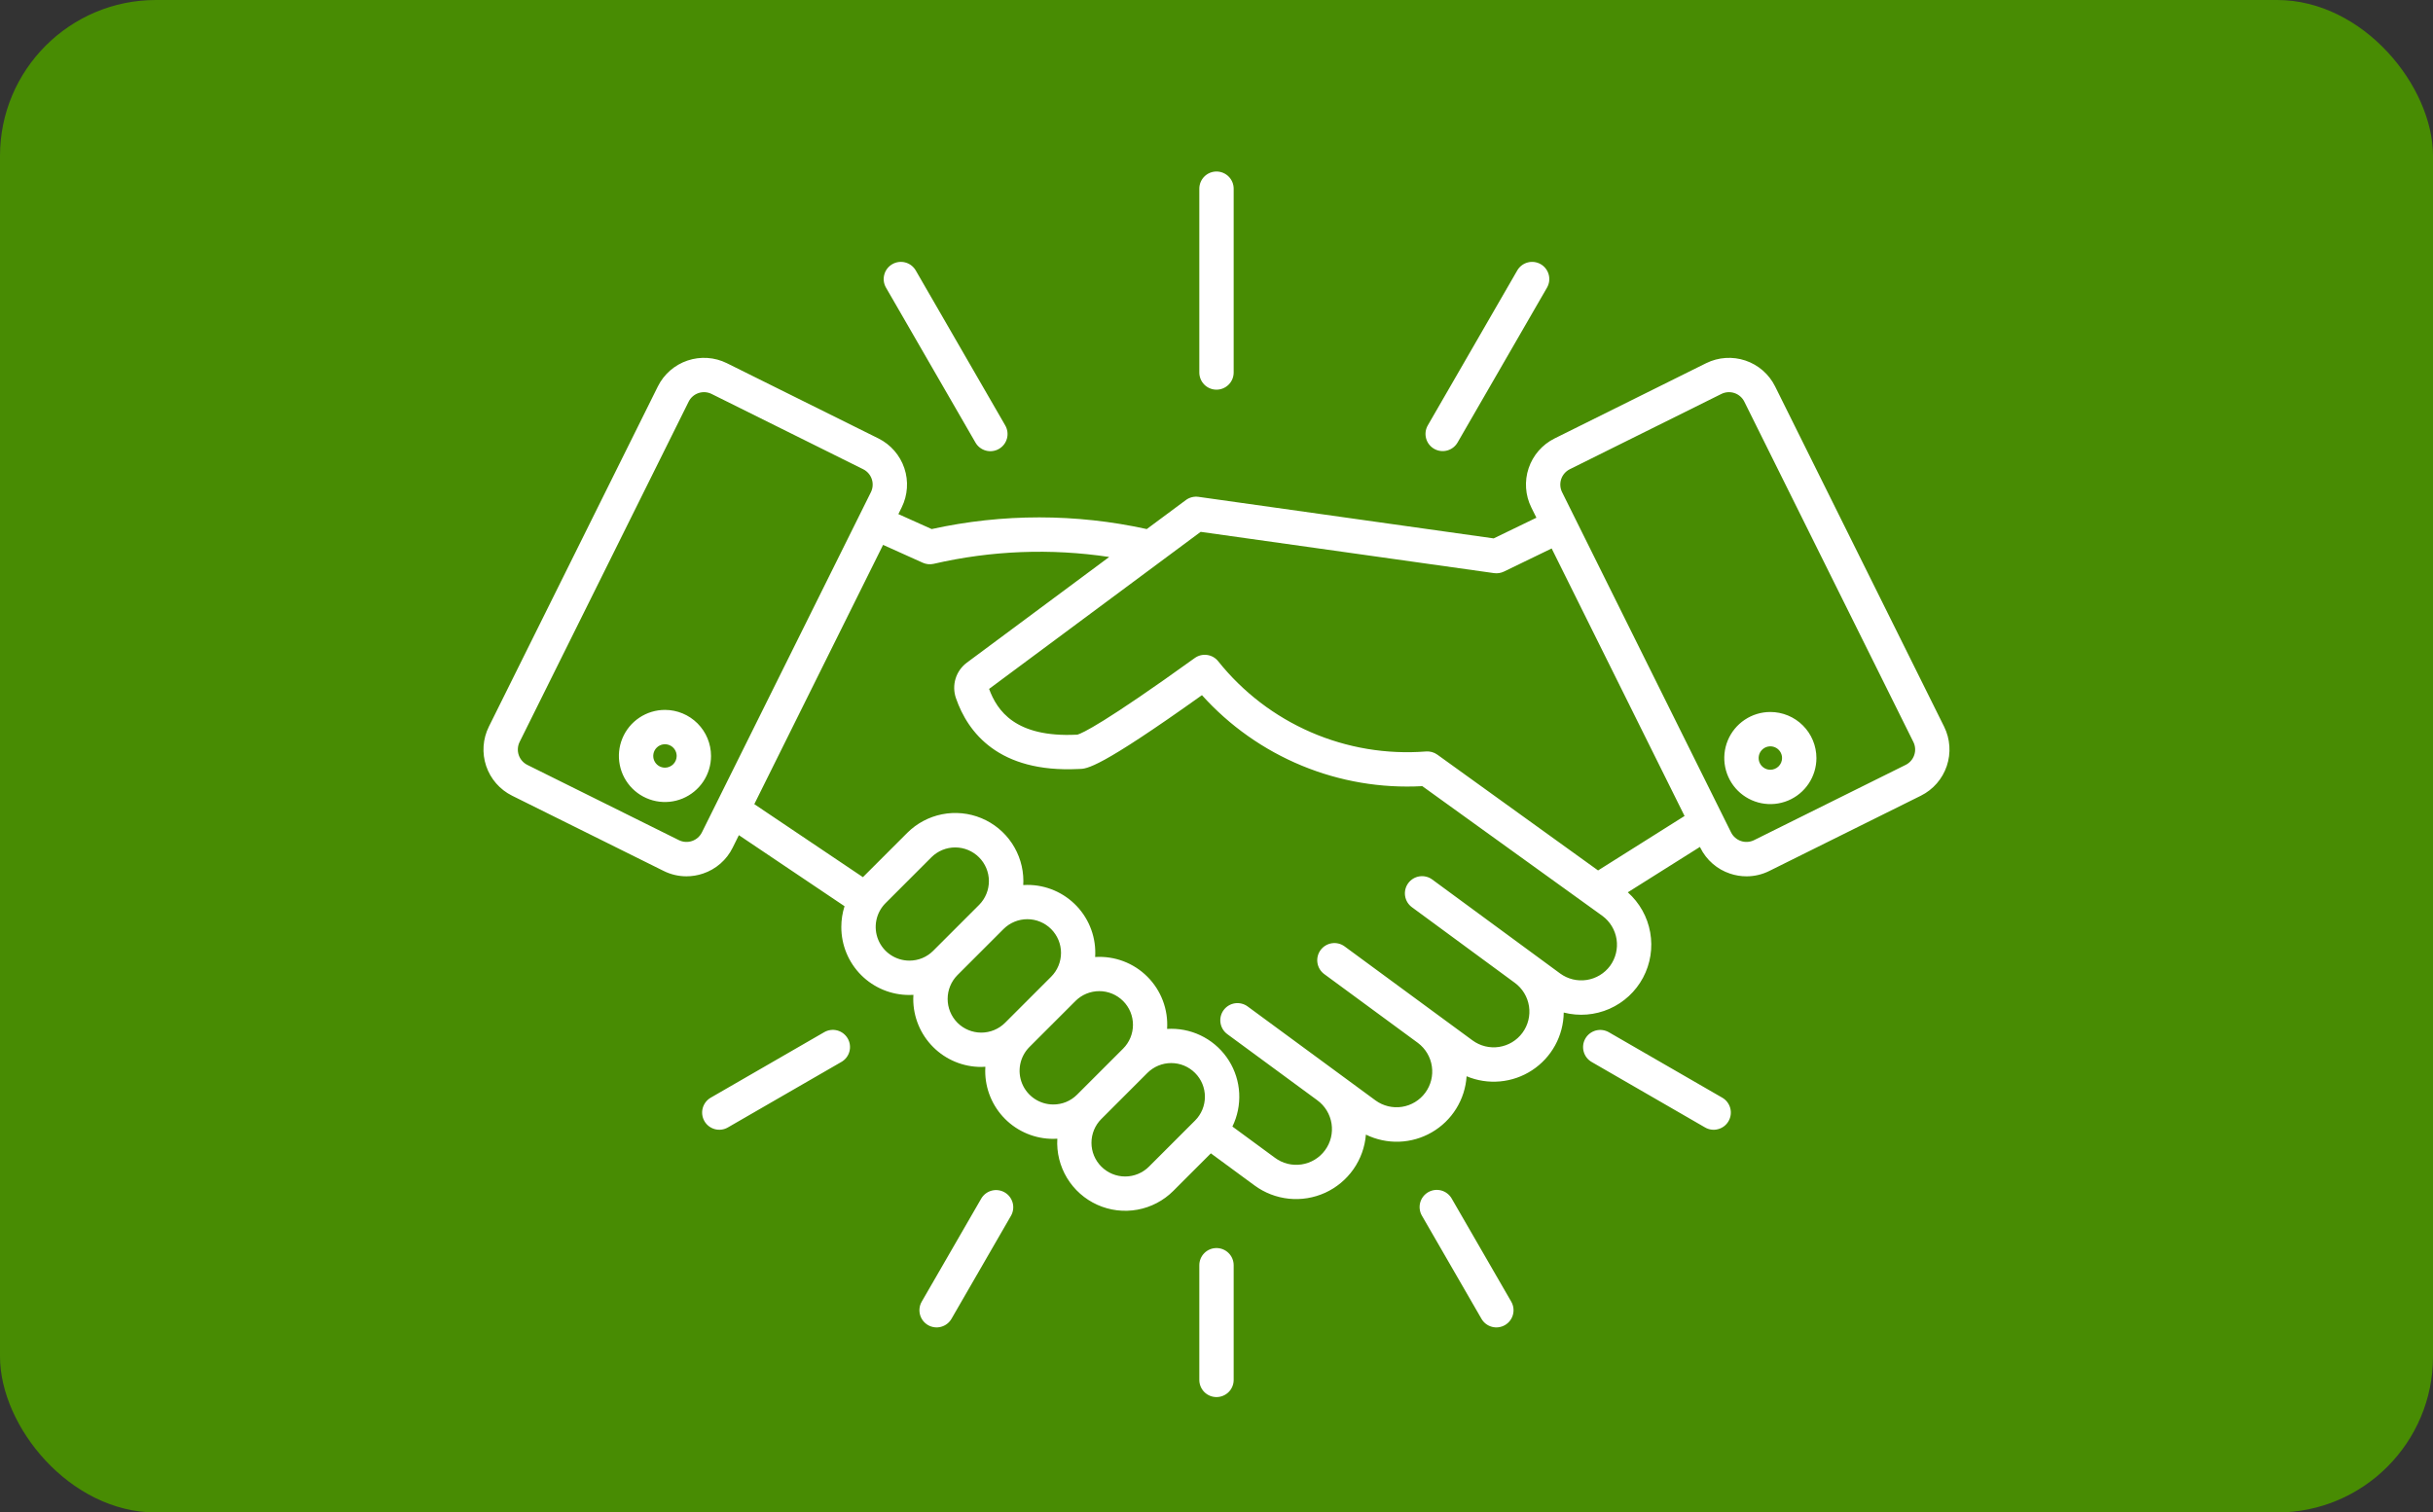
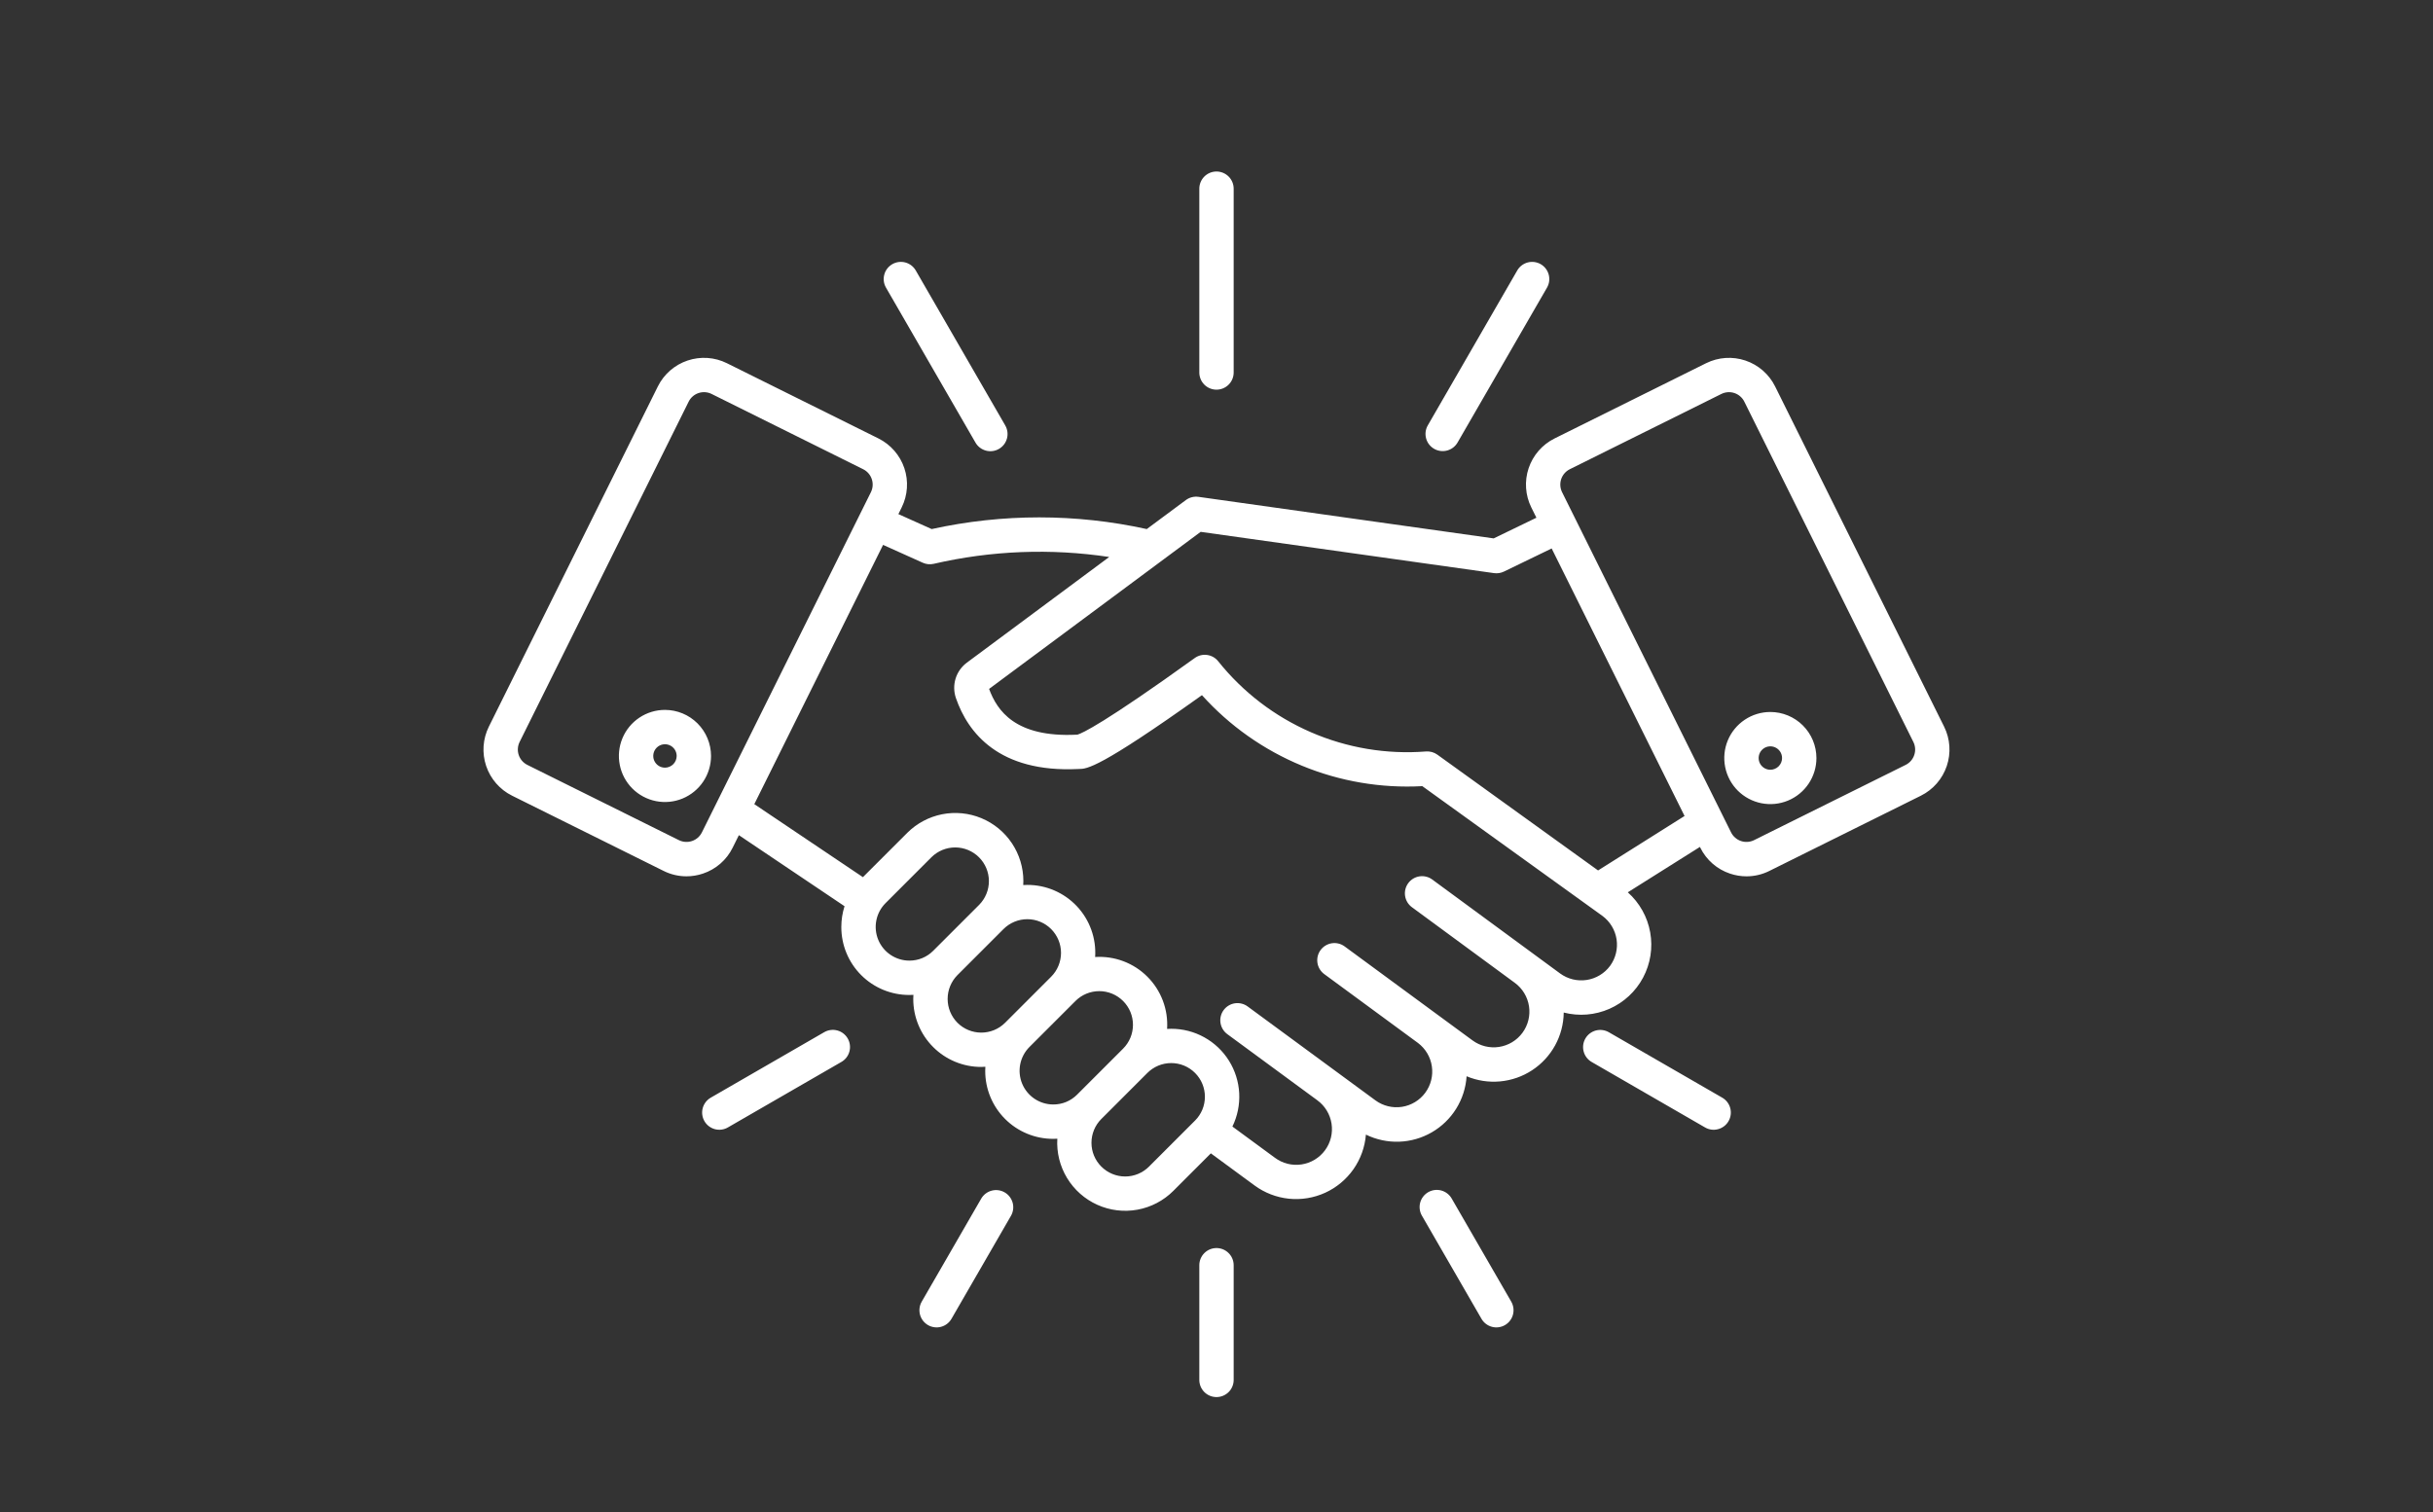
<svg xmlns="http://www.w3.org/2000/svg" width="156" height="97" viewBox="0 0 156 97" fill="none">
  <rect x="0" y="0" width="156" height="97" fill="#333333" stroke="none" />
-   <rect width="156" height="97" rx="10" fill="#488C03" />
  <path d="M113.816 24.78C113.426 23.997 112.741 23.401 111.912 23.122C111.083 22.844 110.178 22.905 109.394 23.293L99.672 28.122C98.889 28.512 98.293 29.197 98.014 30.026C97.736 30.855 97.797 31.761 98.185 32.544L98.512 33.203L95.773 34.529L76.845 31.864C76.558 31.824 76.267 31.898 76.035 32.071L73.529 33.931C68.987 32.931 64.281 32.931 59.738 33.931L57.602 32.971L57.814 32.543C58.202 31.759 58.264 30.854 57.985 30.025C57.706 29.196 57.11 28.511 56.327 28.12L46.605 23.292C45.821 22.904 44.915 22.843 44.086 23.122C43.257 23.401 42.572 23.997 42.182 24.78L31.343 46.605C30.955 47.389 30.893 48.295 31.172 49.124C31.451 49.953 32.047 50.638 32.83 51.028L42.552 55.856C43.006 56.083 43.506 56.201 44.014 56.201C44.373 56.201 44.73 56.142 45.071 56.027C45.483 55.89 45.862 55.673 46.189 55.389C46.516 55.104 46.783 54.757 46.975 54.369L47.376 53.562L54.15 58.118C54.013 58.549 53.944 58.999 53.944 59.452C53.943 60.024 54.055 60.592 54.273 61.121C54.492 61.651 54.813 62.132 55.218 62.537C55.623 62.942 56.105 63.263 56.634 63.482C57.163 63.7 57.731 63.812 58.304 63.811C58.392 63.811 58.479 63.808 58.566 63.803C58.561 63.89 58.557 63.977 58.557 64.065C58.556 64.638 58.668 65.205 58.887 65.735C59.106 66.264 59.427 66.745 59.832 67.15C60.237 67.556 60.718 67.877 61.247 68.096C61.777 68.315 62.344 68.427 62.917 68.426C63.005 68.426 63.092 68.419 63.179 68.414C63.174 68.501 63.171 68.59 63.171 68.678C63.169 69.251 63.281 69.818 63.5 70.348C63.719 70.877 64.04 71.358 64.445 71.763C64.85 72.168 65.331 72.49 65.861 72.708C66.39 72.927 66.957 73.039 67.53 73.038C67.619 73.038 67.707 73.034 67.794 73.029C67.741 73.912 67.958 74.79 68.416 75.547C68.874 76.304 69.551 76.904 70.358 77.267C71.164 77.631 72.062 77.74 72.933 77.581C73.803 77.422 74.604 77.002 75.23 76.377L77.638 73.968L80.44 76.027C81.084 76.501 81.844 76.794 82.64 76.877C83.436 76.959 84.24 76.827 84.968 76.495C85.696 76.162 86.322 75.641 86.781 74.986C87.24 74.33 87.516 73.564 87.58 72.766C88.242 73.09 88.974 73.246 89.712 73.221C90.449 73.195 91.168 72.988 91.806 72.618C92.445 72.248 92.982 71.727 93.371 71.1C93.76 70.473 93.988 69.76 94.036 69.024C94.715 69.308 95.452 69.422 96.185 69.354C96.917 69.287 97.622 69.041 98.237 68.637C98.852 68.234 99.358 67.686 99.712 67.041C100.065 66.396 100.255 65.674 100.264 64.938C101.24 65.189 102.272 65.105 103.195 64.699C104.117 64.293 104.877 63.588 105.351 62.699C105.825 61.809 105.986 60.786 105.808 59.794C105.631 58.801 105.125 57.898 104.372 57.227L108.996 54.316L109.023 54.37C109.215 54.758 109.482 55.105 109.809 55.389C110.135 55.674 110.516 55.891 110.927 56.028C111.268 56.143 111.625 56.202 111.984 56.202C112.492 56.202 112.992 56.084 113.446 55.857L123.168 51.029C123.951 50.638 124.547 49.953 124.825 49.124C125.104 48.295 125.043 47.389 124.655 46.605L113.816 24.78ZM45.002 53.389C44.872 53.648 44.645 53.846 44.369 53.938C44.094 54.031 43.793 54.011 43.533 53.883L33.811 49.055C33.551 48.925 33.353 48.697 33.26 48.422C33.168 48.146 33.188 47.846 33.316 47.585L44.155 25.76C44.285 25.499 44.512 25.301 44.788 25.208C45.064 25.115 45.365 25.136 45.626 25.265L55.347 30.094C55.607 30.224 55.805 30.452 55.897 30.727C55.99 31.002 55.97 31.303 55.842 31.564L45.002 53.389ZM58.305 61.608C57.878 61.607 57.461 61.48 57.107 61.243C56.752 61.006 56.476 60.669 56.313 60.275C56.15 59.881 56.106 59.448 56.189 59.029C56.271 58.611 56.476 58.226 56.777 57.924L59.729 54.971C60.135 54.571 60.683 54.347 61.253 54.349C61.824 54.351 62.37 54.579 62.773 54.982C63.177 55.385 63.404 55.931 63.407 56.501C63.409 57.071 63.186 57.619 62.786 58.026L62.785 58.027L59.833 60.979C59.632 61.18 59.394 61.339 59.132 61.447C58.869 61.555 58.588 61.609 58.305 61.608ZM61.39 65.592C60.987 65.186 60.761 64.636 60.761 64.064C60.761 63.492 60.987 62.943 61.39 62.536L64.342 59.584C64.543 59.384 64.781 59.224 65.043 59.116C65.305 59.007 65.586 58.951 65.87 58.951C66.154 58.951 66.434 59.007 66.697 59.116C66.959 59.224 67.197 59.383 67.398 59.584C67.598 59.785 67.757 60.023 67.866 60.285C67.975 60.547 68.031 60.828 68.031 61.112C68.031 61.395 67.975 61.676 67.866 61.939C67.758 62.201 67.599 62.439 67.398 62.64L64.446 65.593C64.04 65.998 63.491 66.225 62.918 66.225C62.345 66.225 61.796 65.998 61.39 65.593V65.592ZM67.531 70.834C67.105 70.833 66.688 70.706 66.333 70.469C65.979 70.232 65.703 69.895 65.539 69.501C65.376 69.107 65.333 68.674 65.415 68.255C65.498 67.837 65.703 67.452 66.003 67.15L68.956 64.198C69.156 63.997 69.394 63.838 69.656 63.729C69.919 63.621 70.2 63.565 70.483 63.565C70.767 63.565 71.048 63.621 71.31 63.729C71.572 63.838 71.811 63.997 72.011 64.198C72.212 64.398 72.371 64.636 72.48 64.898C72.588 65.16 72.644 65.442 72.644 65.725C72.644 66.009 72.588 66.29 72.48 66.552C72.371 66.814 72.212 67.052 72.011 67.253L69.058 70.206C68.858 70.406 68.62 70.565 68.358 70.673C68.096 70.781 67.815 70.835 67.531 70.834ZM73.672 74.818C73.267 75.224 72.718 75.451 72.145 75.452C71.572 75.452 71.022 75.224 70.617 74.819C70.211 74.414 69.983 73.865 69.983 73.292C69.983 72.719 70.21 72.169 70.615 71.764L70.617 71.763L73.569 68.81C73.77 68.61 74.008 68.451 74.27 68.342C74.532 68.234 74.813 68.178 75.097 68.178C75.38 68.178 75.661 68.234 75.923 68.342C76.186 68.451 76.424 68.61 76.624 68.811C76.825 69.011 76.984 69.249 77.093 69.511C77.201 69.773 77.257 70.054 77.257 70.338C77.257 70.622 77.201 70.903 77.093 71.165C76.984 71.427 76.825 71.665 76.624 71.866L73.672 74.818ZM103.236 61.944C102.875 62.431 102.335 62.756 101.736 62.848C101.136 62.94 100.524 62.791 100.034 62.433L91.833 56.406C91.717 56.32 91.585 56.258 91.444 56.224C91.304 56.189 91.158 56.182 91.015 56.204C90.726 56.248 90.466 56.405 90.293 56.641C90.12 56.876 90.048 57.171 90.092 57.459C90.136 57.748 90.293 58.008 90.528 58.181L97.126 63.031L97.129 63.033C97.618 63.392 97.945 63.932 98.037 64.533C98.129 65.133 97.978 65.746 97.618 66.235C97.258 66.725 96.719 67.051 96.118 67.143C95.517 67.235 94.905 67.084 94.415 66.724L92.227 65.116L92.216 65.108L92.21 65.104L86.215 60.697C86.099 60.611 85.966 60.549 85.826 60.514C85.685 60.479 85.539 60.473 85.396 60.494C85.252 60.516 85.115 60.566 84.991 60.641C84.867 60.716 84.759 60.814 84.673 60.931C84.587 61.048 84.525 61.18 84.491 61.321C84.456 61.462 84.45 61.608 84.472 61.751C84.494 61.894 84.544 62.032 84.619 62.156C84.695 62.279 84.793 62.387 84.91 62.473L90.919 66.889C91.402 67.252 91.722 67.792 91.809 68.389C91.897 68.987 91.744 69.595 91.385 70.082C91.027 70.567 90.49 70.892 89.893 70.985C89.296 71.077 88.687 70.93 88.198 70.575L79.997 64.547C79.881 64.461 79.748 64.399 79.608 64.365C79.467 64.33 79.321 64.323 79.178 64.345C78.89 64.389 78.63 64.546 78.457 64.782C78.284 65.017 78.212 65.312 78.256 65.6C78.3 65.889 78.457 66.149 78.692 66.322L84.445 70.55L84.458 70.56C84.703 70.737 84.909 70.961 85.067 71.219C85.224 71.477 85.329 71.763 85.376 72.061C85.422 72.36 85.409 72.664 85.338 72.957C85.266 73.251 85.137 73.527 84.958 73.77C84.779 74.014 84.554 74.219 84.296 74.375C84.037 74.531 83.75 74.635 83.451 74.679C83.153 74.724 82.848 74.709 82.555 74.636C82.262 74.562 81.987 74.432 81.745 74.251L79.02 72.249C79.344 71.584 79.494 70.847 79.456 70.108C79.417 69.369 79.19 68.653 78.798 68.025C78.405 67.398 77.86 66.881 77.212 66.523C76.565 66.165 75.837 65.978 75.097 65.979C75.008 65.979 74.92 65.982 74.832 65.987C74.872 65.371 74.779 64.754 74.561 64.177C74.343 63.599 74.005 63.075 73.568 62.639C73.132 62.202 72.607 61.864 72.03 61.646C71.452 61.429 70.835 61.337 70.219 61.376C70.257 60.782 70.173 60.187 69.971 59.627C69.77 59.067 69.455 58.554 69.048 58.121C68.64 57.687 68.147 57.342 67.601 57.107C67.055 56.871 66.465 56.751 65.87 56.752C65.782 56.752 65.695 56.755 65.608 56.761C65.613 56.673 65.617 56.586 65.617 56.498C65.616 55.636 65.359 54.794 64.88 54.077C64.401 53.36 63.72 52.801 62.923 52.471C62.127 52.141 61.25 52.055 60.404 52.222C59.559 52.39 58.782 52.805 58.171 53.414L55.329 56.255L48.365 51.572L56.622 34.945L59.168 36.091C59.387 36.189 59.632 36.214 59.866 36.16C63.556 35.306 67.375 35.157 71.12 35.721L61.999 42.494C61.653 42.75 61.398 43.109 61.271 43.519C61.145 43.93 61.153 44.371 61.294 44.776C62.059 46.985 64.041 49.566 69.134 49.319L69.183 49.318C69.696 49.31 70.459 49.299 77.067 44.583C78.836 46.549 81.024 48.094 83.469 49.104C85.914 50.114 88.554 50.563 91.196 50.418L102.748 58.742C103.235 59.103 103.56 59.642 103.652 60.242C103.743 60.842 103.593 61.454 103.236 61.944ZM102.466 55.824L92.162 48.399C91.951 48.246 91.692 48.174 91.433 48.194C88.908 48.392 86.374 47.968 84.051 46.959C81.729 45.95 79.689 44.388 78.109 42.409C77.933 42.188 77.678 42.043 77.398 42.005C77.118 41.966 76.834 42.037 76.605 42.202C70.794 46.386 69.397 47.024 69.084 47.116C69.065 47.116 69.045 47.117 69.025 47.118C65.099 47.309 63.931 45.572 63.419 44.182L76.985 34.109L95.796 36.756C96.013 36.786 96.233 36.752 96.43 36.657L99.49 35.175L108.011 52.332L102.466 55.824ZM122.738 48.422C122.693 48.558 122.621 48.685 122.526 48.793C122.432 48.902 122.316 48.991 122.187 49.055L112.465 53.883C112.205 54.011 111.904 54.031 111.629 53.938C111.354 53.846 111.127 53.648 110.996 53.389L100.157 31.563C100.029 31.303 100.009 31.002 100.101 30.727C100.194 30.451 100.392 30.224 100.651 30.094L110.373 25.265C110.633 25.136 110.935 25.116 111.21 25.208C111.486 25.301 111.713 25.499 111.843 25.759L122.682 47.585C122.746 47.714 122.784 47.854 122.794 47.998C122.804 48.141 122.785 48.285 122.738 48.422ZM113.512 45.662C112.928 45.662 112.357 45.835 111.871 46.16C111.385 46.484 111.007 46.946 110.783 47.485C110.559 48.025 110.501 48.619 110.615 49.192C110.729 49.765 111.01 50.292 111.423 50.705C111.837 51.118 112.363 51.399 112.936 51.513C113.509 51.627 114.103 51.569 114.643 51.345C115.183 51.121 115.644 50.743 115.968 50.257C116.293 49.771 116.466 49.2 116.466 48.616C116.465 47.833 116.154 47.082 115.6 46.528C115.046 45.974 114.295 45.663 113.512 45.662ZM113.512 49.367C113.364 49.367 113.219 49.323 113.095 49.24C112.972 49.158 112.875 49.041 112.818 48.903C112.762 48.766 112.747 48.615 112.776 48.469C112.805 48.324 112.876 48.19 112.981 48.085C113.086 47.98 113.22 47.908 113.366 47.879C113.511 47.85 113.662 47.865 113.799 47.922C113.937 47.979 114.054 48.075 114.137 48.199C114.219 48.322 114.263 48.467 114.263 48.616C114.263 48.815 114.184 49.006 114.043 49.146C113.902 49.287 113.711 49.366 113.512 49.367ZM42.636 45.528C42.052 45.528 41.481 45.701 40.995 46.026C40.509 46.35 40.13 46.812 39.907 47.352C39.683 47.891 39.625 48.485 39.739 49.058C39.853 49.631 40.134 50.158 40.547 50.571C40.96 50.984 41.487 51.265 42.06 51.379C42.633 51.493 43.227 51.435 43.767 51.211C44.306 50.987 44.768 50.609 45.092 50.123C45.417 49.637 45.59 49.066 45.59 48.482C45.589 47.699 45.278 46.948 44.724 46.394C44.17 45.84 43.419 45.529 42.636 45.528ZM42.636 49.233C42.487 49.233 42.342 49.189 42.219 49.106C42.095 49.024 41.999 48.906 41.942 48.769C41.885 48.632 41.871 48.481 41.9 48.335C41.928 48.19 42 48.056 42.105 47.951C42.21 47.846 42.344 47.774 42.49 47.745C42.635 47.716 42.786 47.731 42.923 47.788C43.061 47.845 43.178 47.941 43.26 48.065C43.343 48.188 43.387 48.333 43.387 48.482C43.387 48.681 43.307 48.872 43.167 49.013C43.026 49.153 42.835 49.233 42.636 49.233ZM77.999 89.599C77.707 89.599 77.427 89.483 77.22 89.277C77.014 89.07 76.898 88.79 76.898 88.498V81.144C76.898 80.851 77.014 80.571 77.22 80.365C77.427 80.158 77.707 80.042 77.999 80.042C78.291 80.042 78.572 80.158 78.778 80.365C78.985 80.571 79.101 80.851 79.101 81.144V88.498C79.101 88.79 78.985 89.07 78.778 89.277C78.572 89.483 78.291 89.599 77.999 89.599ZM76.898 23.889V12.102C76.898 11.809 77.014 11.529 77.22 11.323C77.427 11.116 77.707 11 77.999 11C78.291 11 78.572 11.116 78.778 11.323C78.985 11.529 79.101 11.809 79.101 12.102V23.889C79.101 24.181 78.985 24.462 78.778 24.668C78.572 24.875 78.291 24.991 77.999 24.991C77.707 24.991 77.427 24.875 77.22 24.668C77.014 24.462 76.898 24.181 76.898 23.889ZM59.504 84.983C59.378 84.911 59.269 84.814 59.18 84.7C59.092 84.585 59.027 84.454 58.99 84.314C58.952 84.174 58.943 84.028 58.962 83.885C58.98 83.741 59.028 83.603 59.1 83.478L62.916 76.868C63.063 76.617 63.304 76.435 63.585 76.36C63.866 76.286 64.165 76.326 64.417 76.471C64.669 76.617 64.853 76.856 64.93 77.137C65.006 77.417 64.968 77.717 64.824 77.97L61.008 84.579C60.936 84.704 60.839 84.814 60.724 84.903C60.61 84.991 60.479 85.055 60.339 85.093C60.199 85.131 60.053 85.14 59.91 85.121C59.766 85.102 59.628 85.055 59.502 84.983H59.504ZM91.549 27.279L97.283 17.346C97.355 17.221 97.451 17.111 97.566 17.023C97.681 16.935 97.812 16.87 97.952 16.833C98.091 16.795 98.237 16.786 98.381 16.805C98.524 16.824 98.662 16.87 98.788 16.943C98.913 17.015 99.023 17.111 99.111 17.226C99.199 17.341 99.263 17.472 99.301 17.612C99.338 17.752 99.348 17.897 99.329 18.041C99.31 18.184 99.263 18.322 99.191 18.448L93.457 28.38C93.311 28.633 93.07 28.818 92.788 28.893C92.505 28.969 92.205 28.929 91.952 28.783C91.699 28.637 91.514 28.397 91.439 28.114C91.363 27.832 91.402 27.532 91.549 27.279ZM45.167 71.903C45.095 71.778 45.048 71.64 45.029 71.496C45.01 71.353 45.02 71.207 45.057 71.067C45.095 70.927 45.16 70.796 45.248 70.681C45.336 70.567 45.446 70.47 45.571 70.398L52.843 66.2C52.968 66.126 53.107 66.078 53.251 66.059C53.395 66.039 53.541 66.048 53.682 66.085C53.822 66.122 53.954 66.187 54.069 66.275C54.184 66.363 54.281 66.473 54.354 66.599C54.427 66.725 54.474 66.864 54.492 67.008C54.511 67.152 54.501 67.298 54.463 67.439C54.425 67.579 54.36 67.71 54.271 67.825C54.182 67.94 54.071 68.036 53.944 68.108L46.672 72.306C46.547 72.379 46.408 72.426 46.265 72.445C46.121 72.464 45.975 72.454 45.836 72.417C45.696 72.379 45.565 72.314 45.45 72.226C45.335 72.138 45.239 72.028 45.167 71.903L45.167 71.903ZM110.831 71.903C110.759 72.029 110.663 72.139 110.548 72.227C110.433 72.315 110.302 72.38 110.162 72.417C110.022 72.455 109.876 72.465 109.733 72.446C109.589 72.427 109.451 72.38 109.326 72.307L102.055 68.108C101.93 68.036 101.82 67.94 101.732 67.825C101.644 67.71 101.579 67.579 101.542 67.439C101.504 67.3 101.495 67.154 101.513 67.01C101.532 66.867 101.579 66.729 101.652 66.603C101.724 66.478 101.82 66.368 101.935 66.28C102.05 66.192 102.181 66.128 102.32 66.09C102.46 66.053 102.606 66.043 102.749 66.062C102.893 66.081 103.031 66.128 103.156 66.2L110.428 70.398C110.681 70.544 110.866 70.785 110.941 71.067C111.017 71.35 110.977 71.65 110.831 71.903ZM56.809 18.448C56.662 18.195 56.623 17.894 56.699 17.611C56.774 17.329 56.959 17.089 57.212 16.943C57.465 16.797 57.766 16.757 58.048 16.833C58.33 16.908 58.571 17.093 58.717 17.346L64.451 27.278C64.524 27.404 64.572 27.542 64.592 27.686C64.612 27.83 64.603 27.977 64.566 28.117C64.528 28.258 64.464 28.389 64.376 28.505C64.287 28.62 64.177 28.717 64.052 28.789C63.926 28.862 63.787 28.909 63.643 28.928C63.499 28.947 63.352 28.937 63.212 28.898C63.072 28.86 62.941 28.795 62.826 28.706C62.711 28.617 62.615 28.506 62.543 28.38L56.809 18.448ZM94.99 84.58L91.174 77.97C91.1 77.845 91.052 77.707 91.033 77.562C91.013 77.419 91.022 77.272 91.059 77.132C91.096 76.991 91.161 76.86 91.249 76.744C91.338 76.629 91.448 76.532 91.573 76.459C91.699 76.387 91.838 76.34 91.982 76.321C92.126 76.302 92.273 76.312 92.413 76.35C92.553 76.388 92.684 76.454 92.799 76.543C92.914 76.632 93.01 76.743 93.082 76.869L96.898 83.478C97.044 83.731 97.084 84.032 97.008 84.314C96.933 84.596 96.748 84.837 96.495 84.983C96.242 85.129 95.941 85.169 95.659 85.093C95.377 85.017 95.136 84.833 94.99 84.58Z" fill="white" />
</svg>